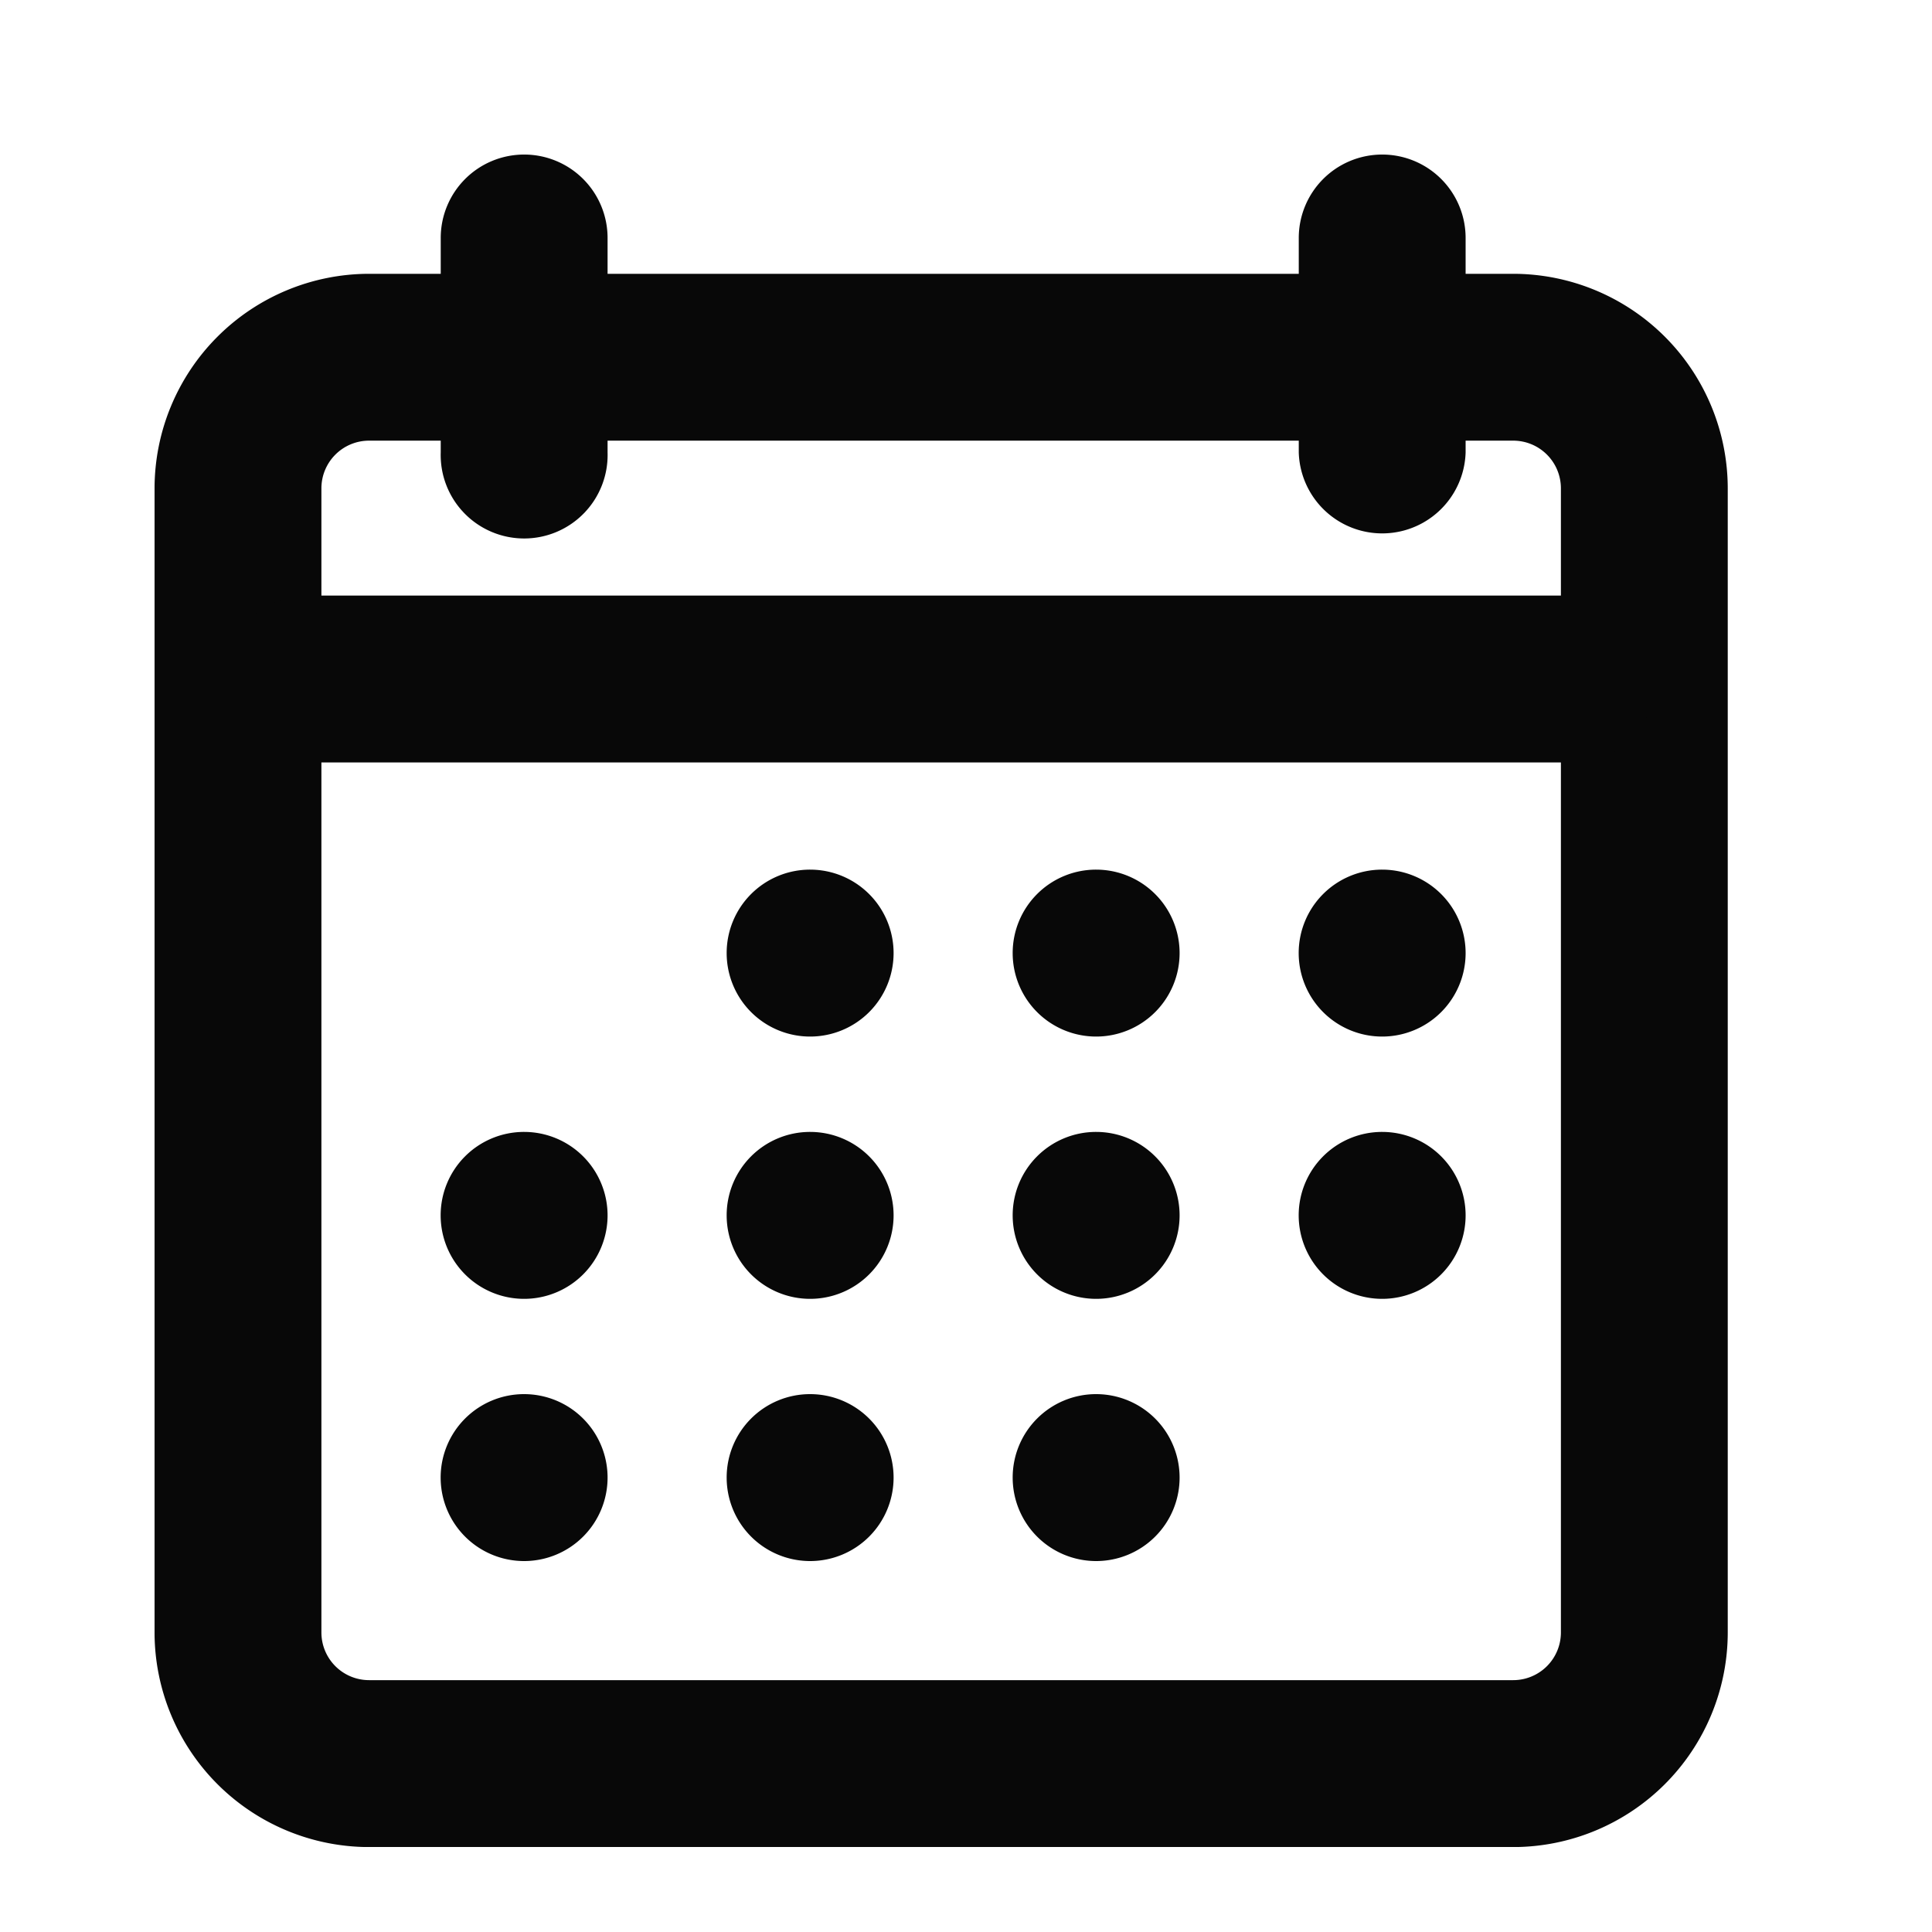
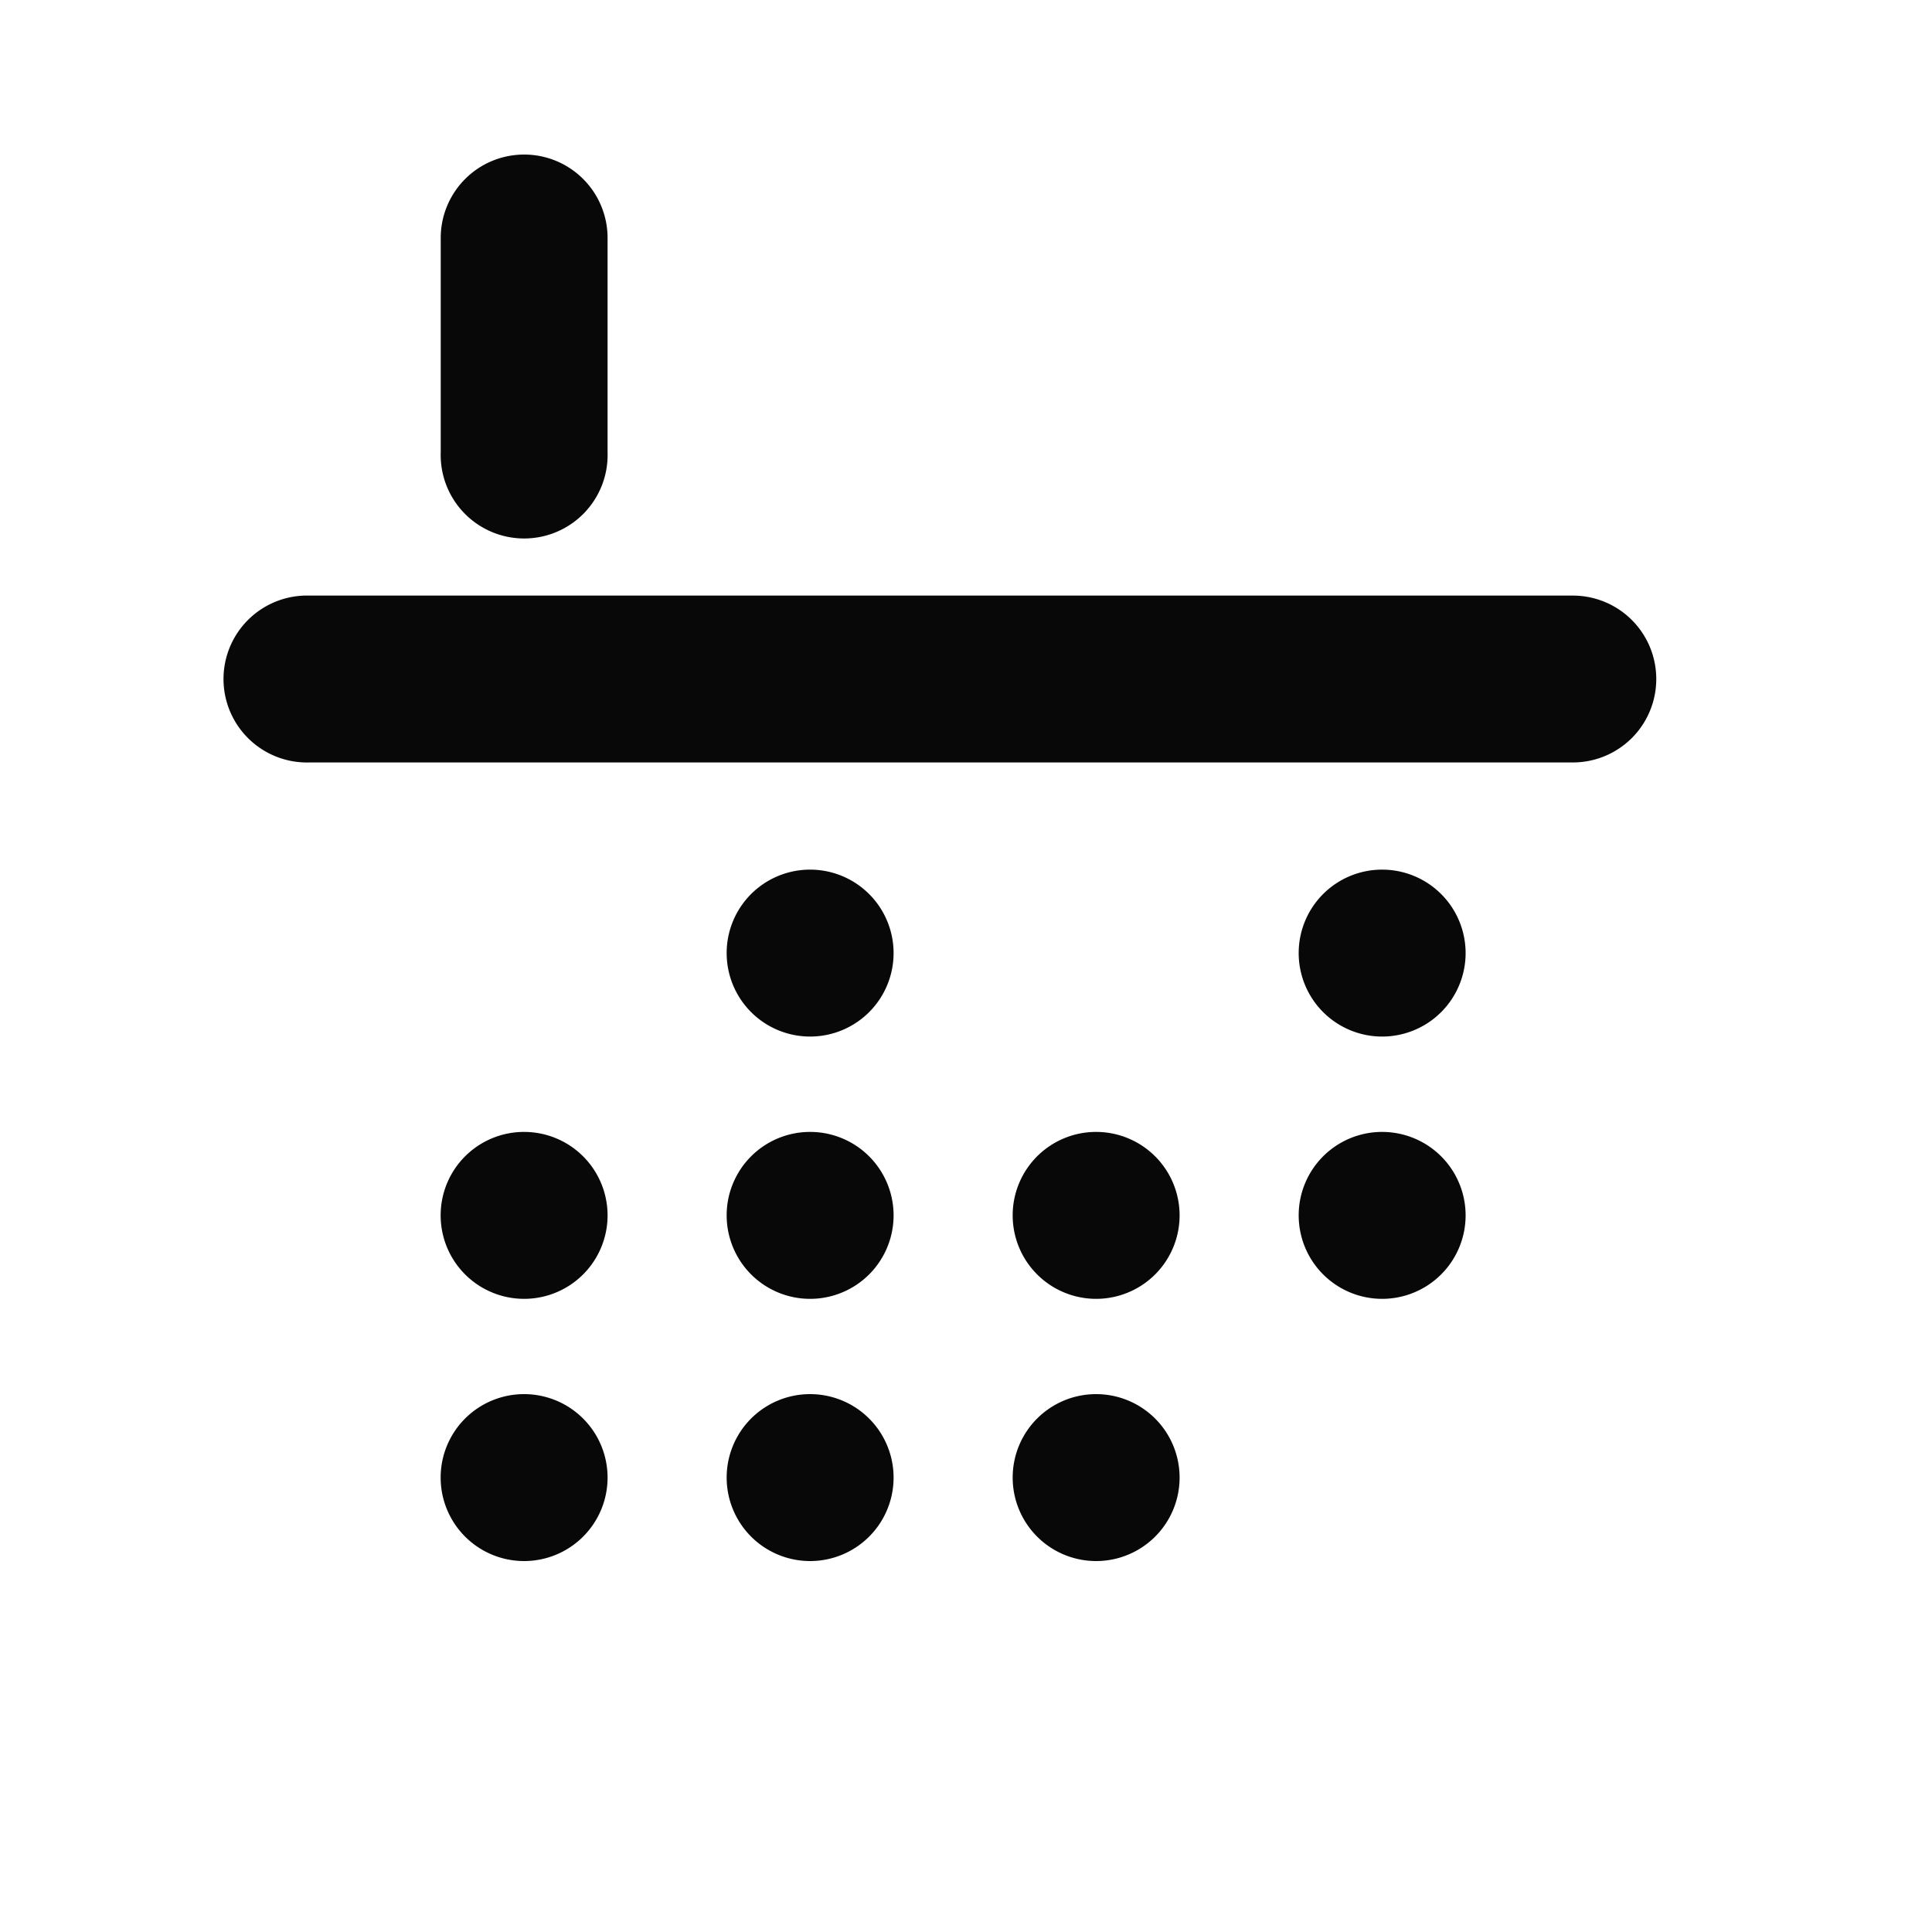
<svg xmlns="http://www.w3.org/2000/svg" width="25" height="25">
  <defs>
    <clipPath id="a">
      <path data-name="長方形 1445" transform="translate(-2272 -4938)" fill="#fff" opacity=".9" d="M0 0h25v25H0z" />
    </clipPath>
    <clipPath id="b">
      <path data-name="長方形 1444" fill="#080808" d="M0 0h20.358v21.9H0z" />
    </clipPath>
  </defs>
  <g data-name="マスクグループ 57" transform="translate(2272 4938)" clip-path="url(#a)">
    <g data-name="グループ 5861">
      <g data-name="グループ 5860" clip-path="url(#b)" fill="#080808" transform="translate(-2270 -4936)">
-         <path data-name="パス 1357" d="M17.581 21.901H2.776A2.779 2.779 0 010 19.124V4.319a2.779 2.779 0 012.776-2.776h14.805a2.779 2.779 0 012.776 2.776v14.805a2.779 2.779 0 01-2.776 2.777M2.776 3.702a.617.617 0 00-.617.617v14.805a.617.617 0 00.617.617h14.805a.617.617 0 00.617-.617V4.319a.617.617 0 00-.617-.617z" />
        <path data-name="パス 1358" d="M8.483 9.253a1.08 1.08 0 11-1.08 1.08 1.079 1.079 0 011.08-1.08" />
-         <path data-name="パス 1359" d="M12.184 9.253a1.08 1.08 0 11-1.08 1.08 1.079 1.079 0 011.08-1.08" />
        <path data-name="パス 1360" d="M15.885 9.253a1.08 1.08 0 11-1.08 1.08 1.079 1.079 0 011.08-1.08" />
        <path data-name="パス 1361" d="M4.782 12.647a1.08 1.08 0 11-1.08 1.08 1.079 1.079 0 011.08-1.08" />
        <path data-name="パス 1362" d="M8.483 12.647a1.08 1.08 0 11-1.08 1.08 1.079 1.079 0 011.08-1.08" />
        <path data-name="パス 1363" d="M12.184 12.647a1.08 1.08 0 11-1.08 1.08 1.079 1.079 0 011.08-1.08" />
        <path data-name="パス 1364" d="M15.885 12.647a1.08 1.08 0 11-1.08 1.08 1.079 1.079 0 011.08-1.08" />
        <path data-name="パス 1365" d="M4.782 16.04a1.08 1.08 0 11-1.08 1.08 1.079 1.079 0 011.08-1.08" />
        <path data-name="パス 1366" d="M8.483 16.04a1.08 1.08 0 11-1.08 1.08 1.079 1.079 0 011.08-1.08" />
        <path data-name="パス 1367" d="M12.184 16.04a1.08 1.08 0 11-1.08 1.08 1.079 1.079 0 011.08-1.08" />
        <path data-name="パス 1368" d="M4.782 0a1.079 1.079 0 011.08 1.08v2.775a1.08 1.08 0 11-2.159 0V1.08A1.079 1.079 0 014.782 0" />
-         <path data-name="パス 1369" d="M15.885 0a1.079 1.079 0 011.08 1.08v2.775a1.08 1.08 0 01-2.159 0V1.08A1.079 1.079 0 0115.885 0" />
        <path data-name="パス 1370" d="M19.432 6.786a1.079 1.079 0 01-1.08 1.08H2.005a1.08 1.08 0 110-2.159h16.347a1.079 1.079 0 011.08 1.08" />
      </g>
    </g>
  </g>
</svg>